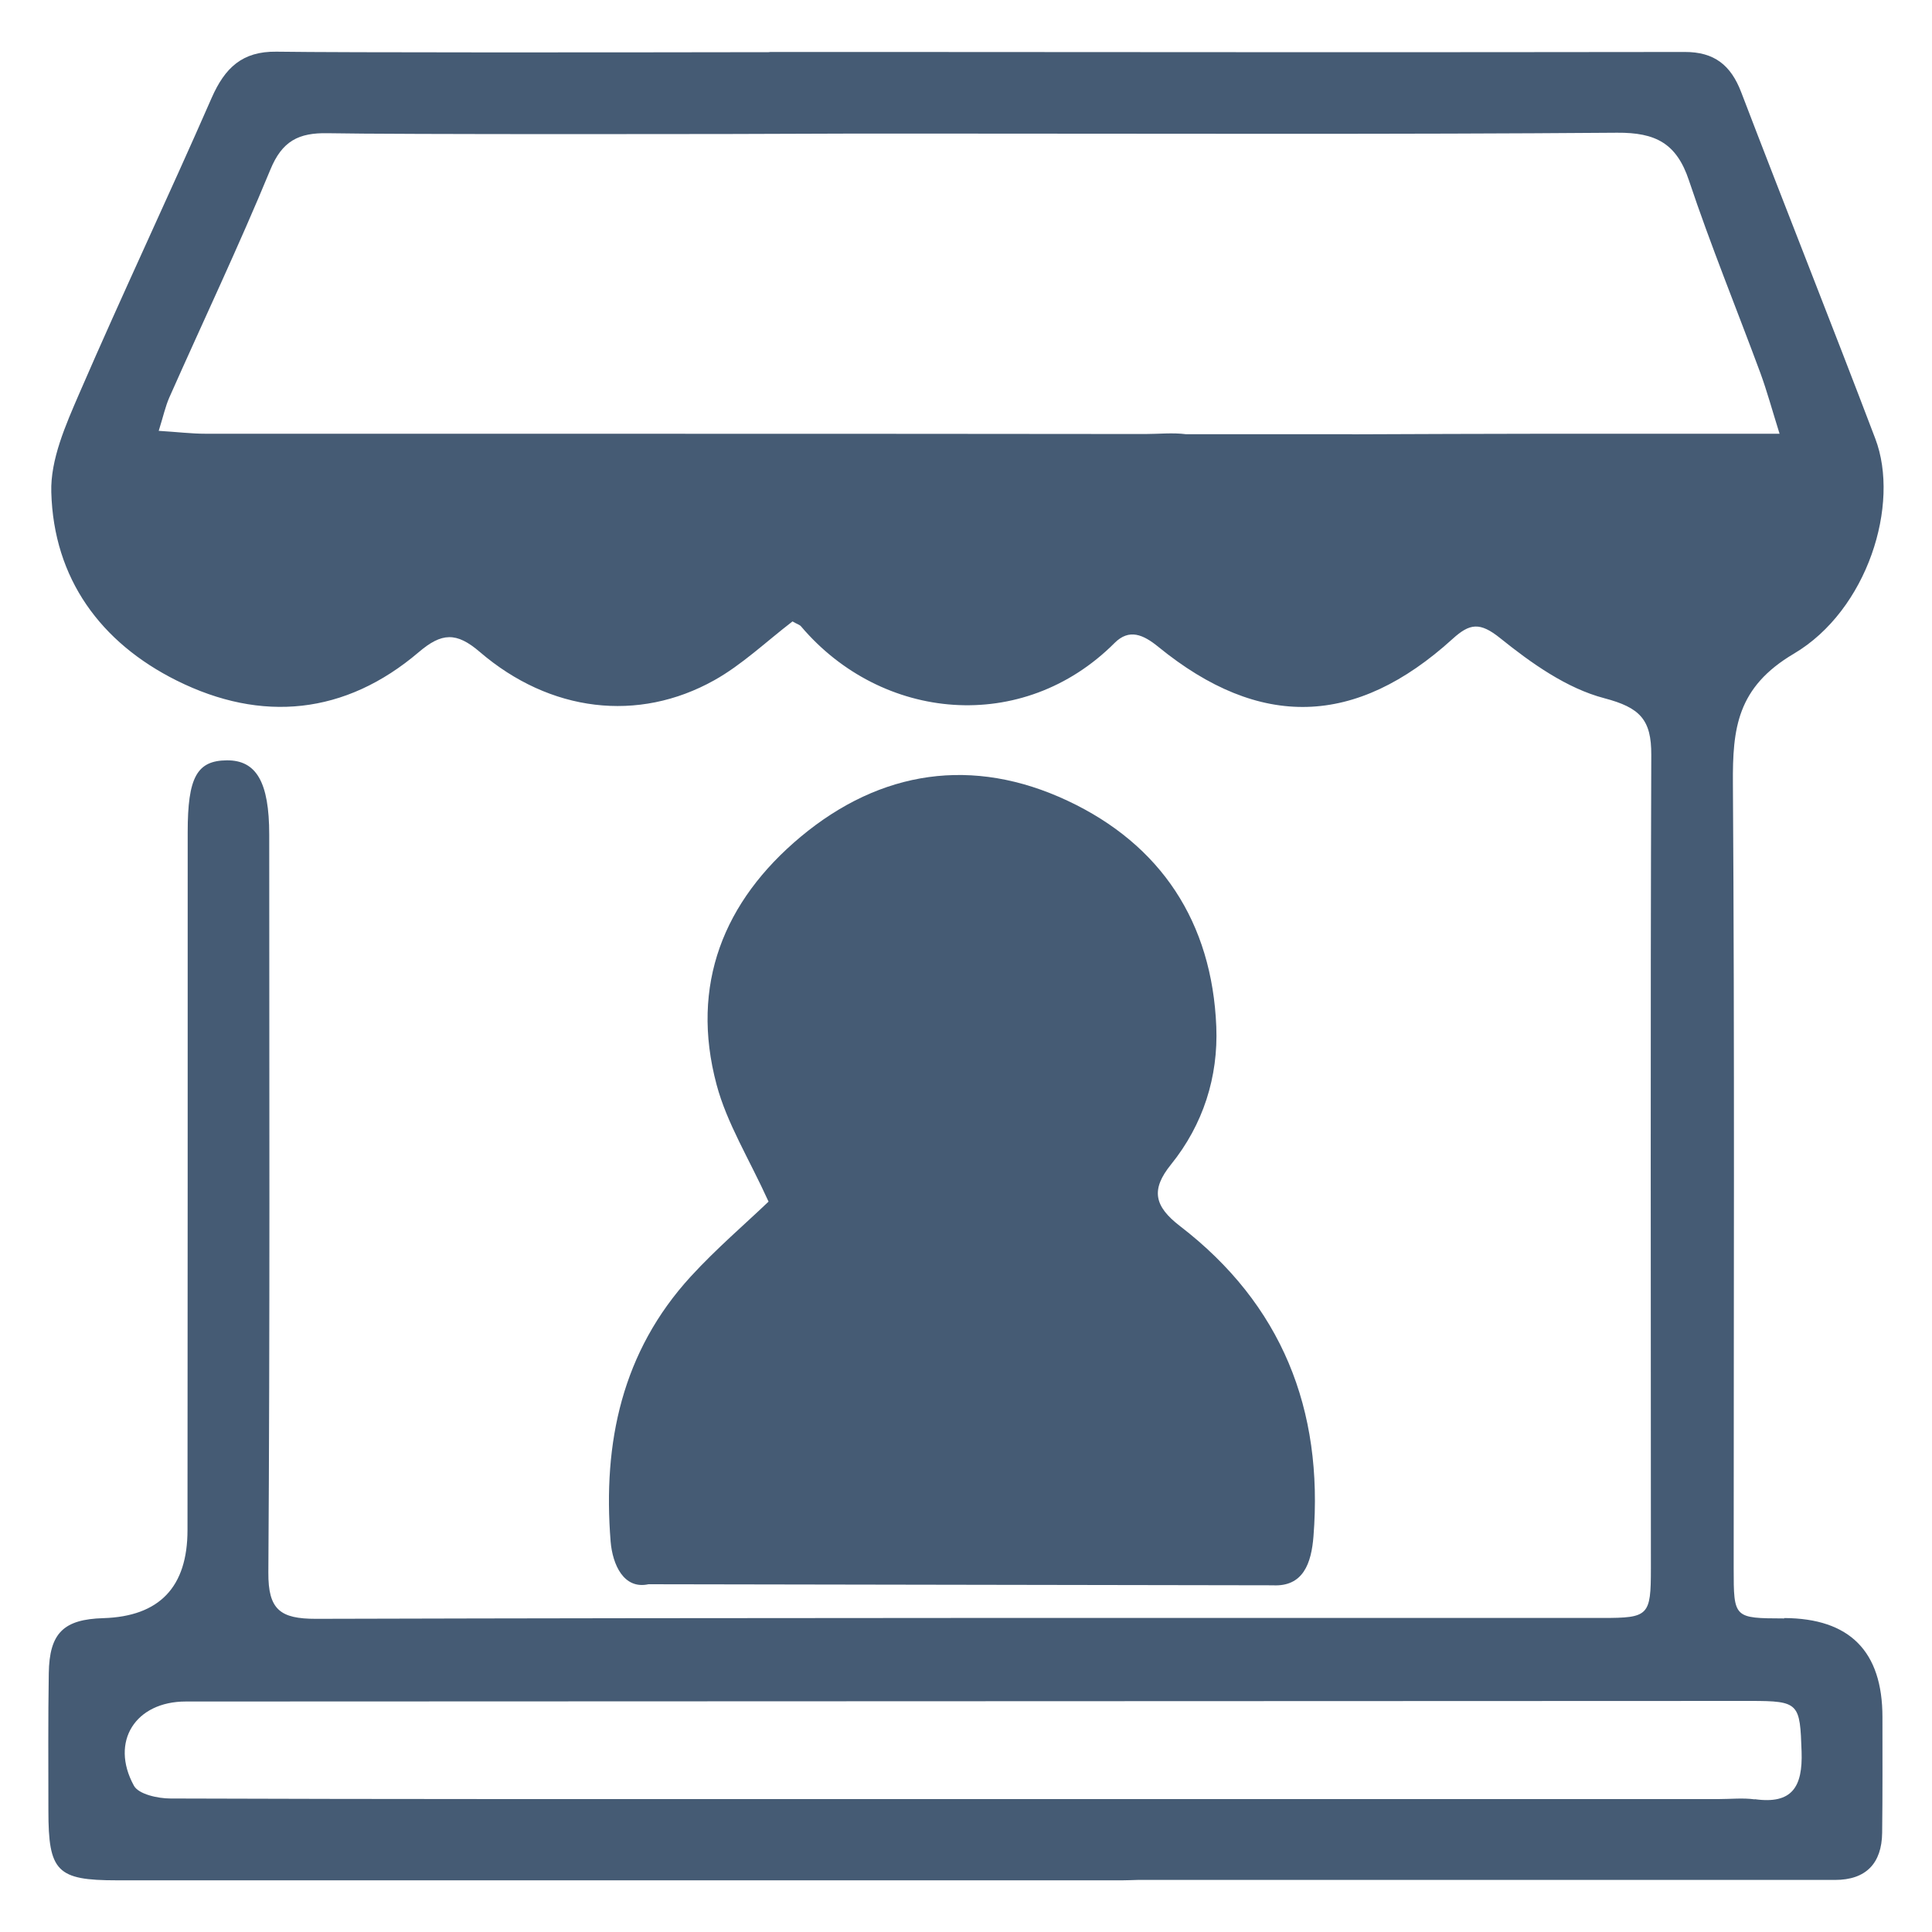
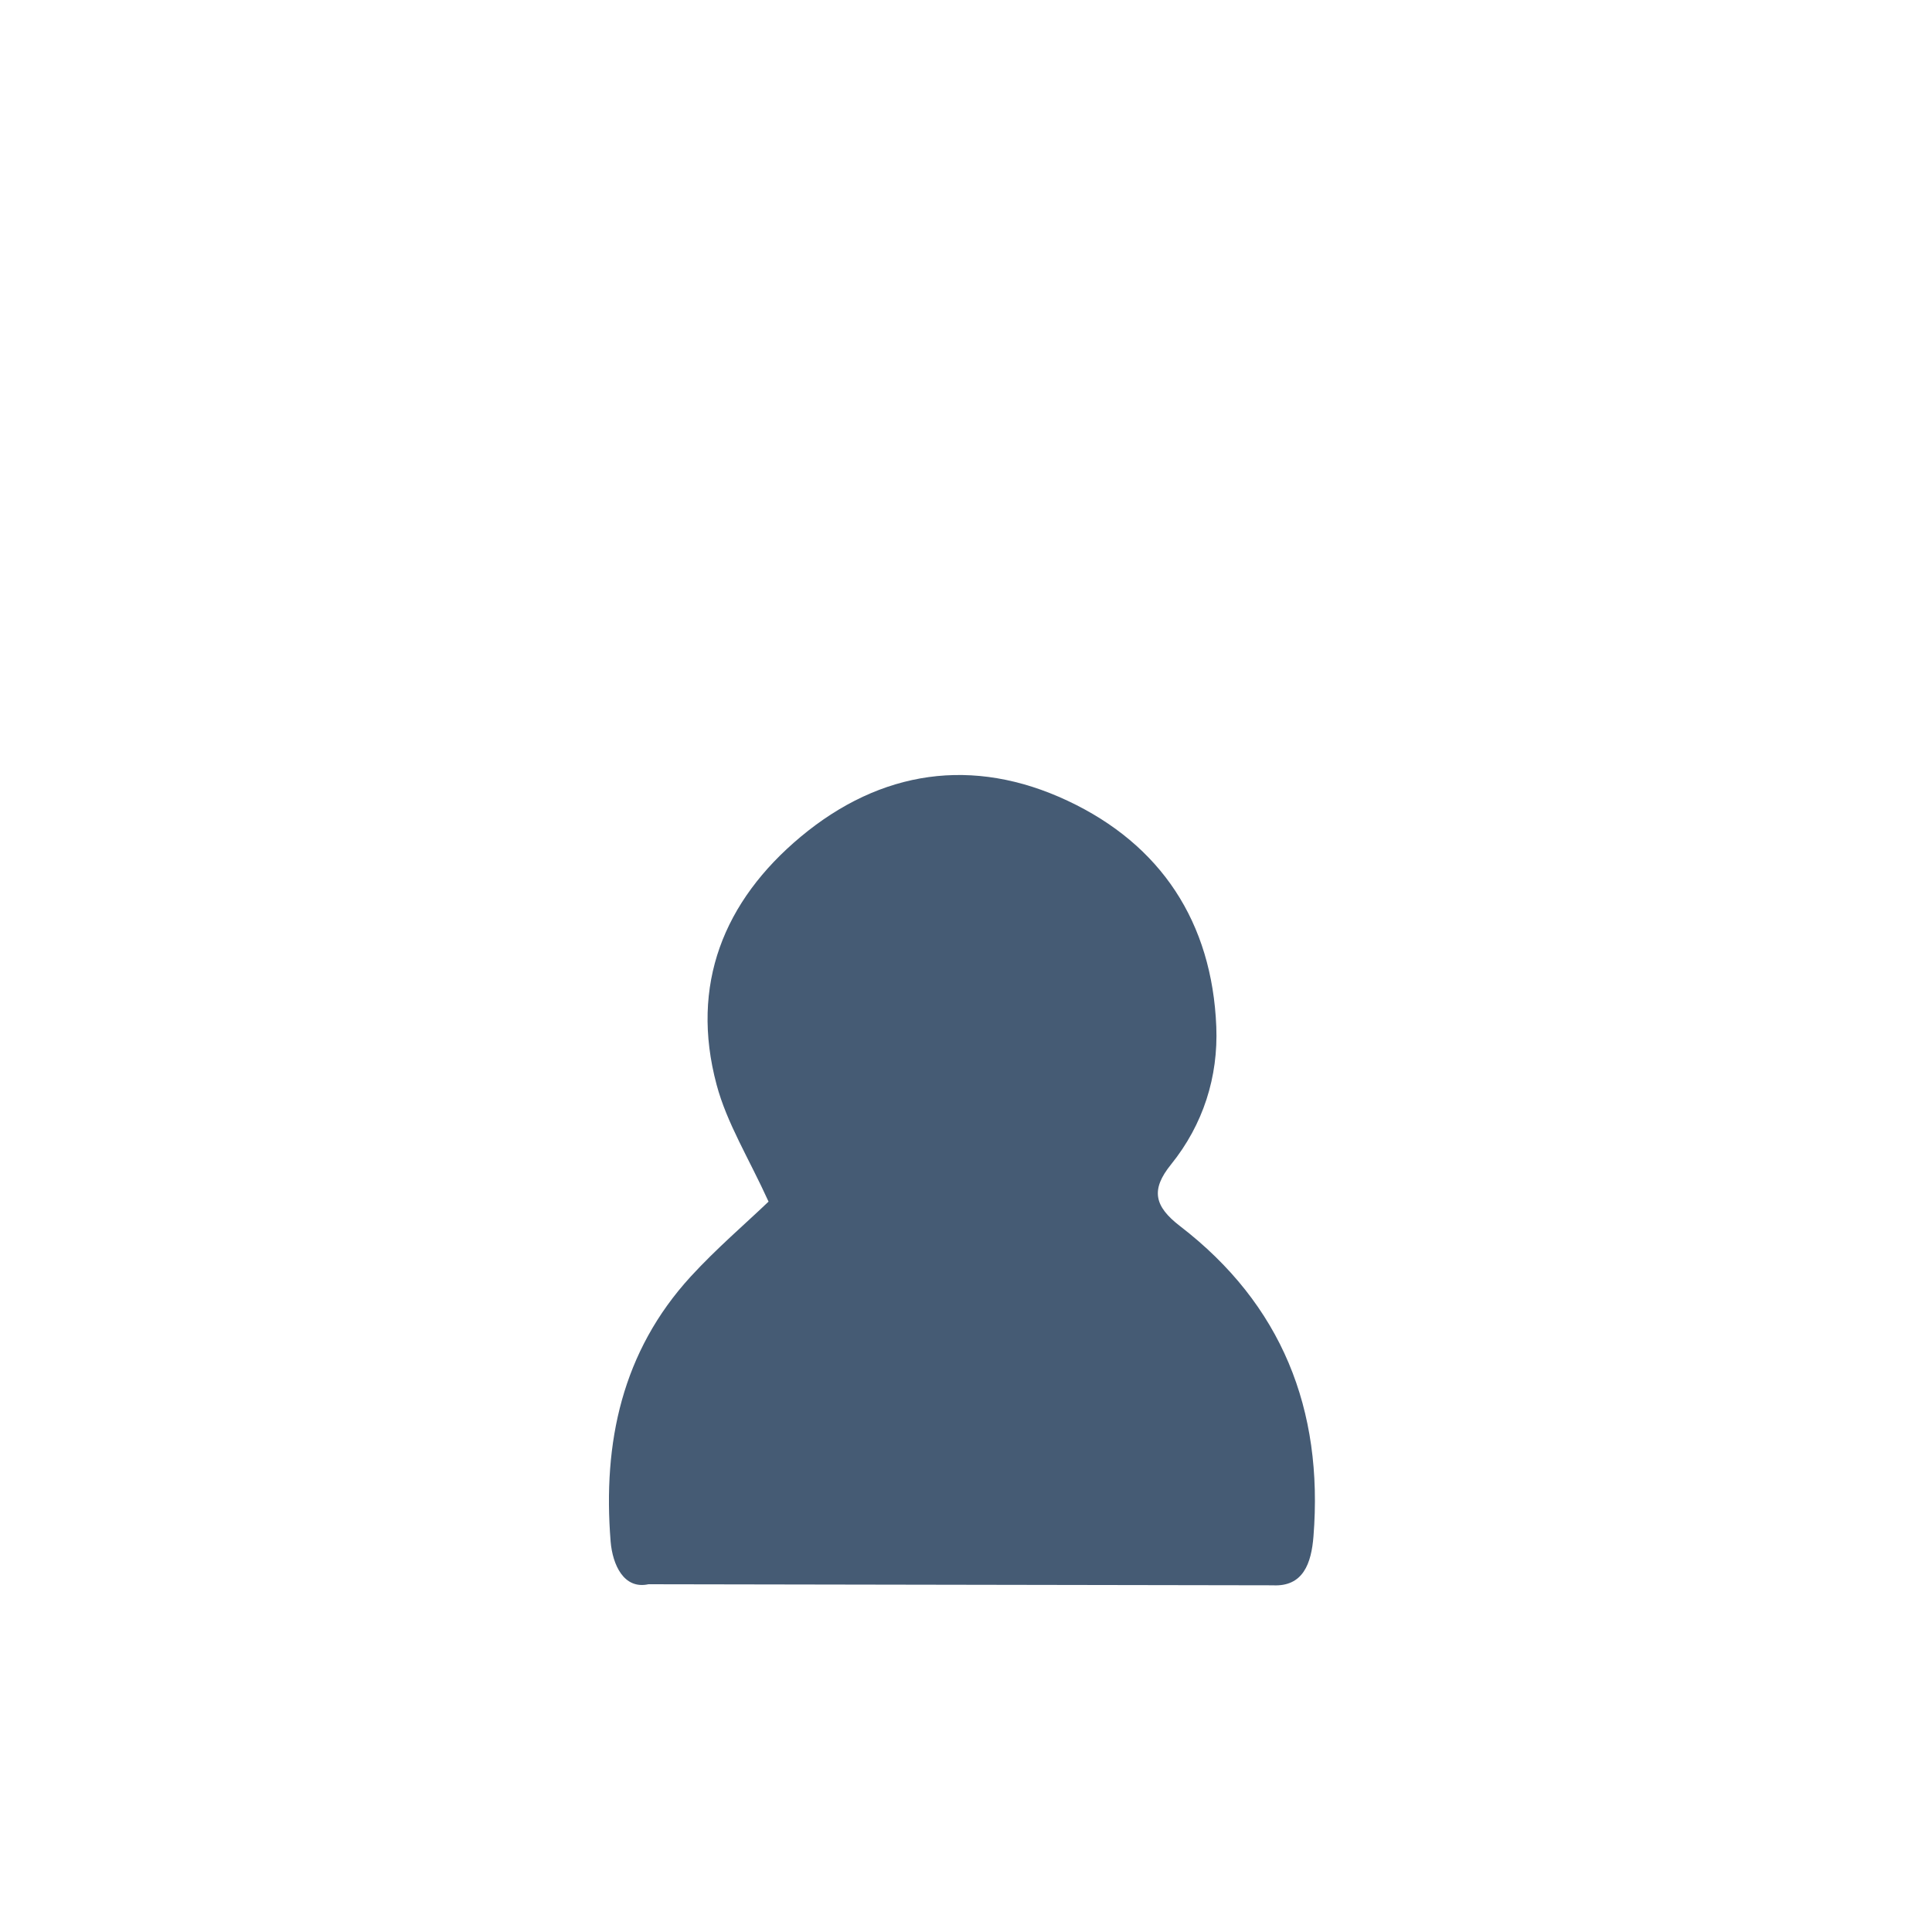
<svg xmlns="http://www.w3.org/2000/svg" id="Trade" viewBox="0 0 200 200">
  <defs>
    <style>.cls-1{fill:#455b74;}</style>
  </defs>
-   <path class="cls-1" d="m184.67,167.54c-5.18-.02-5.2-.02-5.2-5.18,0-27.08.1-54.16-.08-81.24-.04-5.72.42-9.97,6.31-13.45,7.63-4.51,11.02-15.46,8.43-22.26-4.55-11.98-9.3-23.89-13.88-35.86-1.07-2.8-2.78-4.18-5.85-4.17-27.87.04-55.75.02-83.62,0h-11.03c-.07,0-.12.02-.18.02-16.55.03-44.17.05-50.95-.05-3.55-.05-5.34,1.68-6.7,4.76-4.49,10.26-9.28,20.38-13.72,30.64-1.4,3.24-2.99,6.82-2.89,10.2.24,8.96,5.12,15.58,12.98,19.5,8.79,4.38,17.45,3.54,25.06-2.94,2.38-2.03,3.9-2.1,6.32-.02,7.27,6.24,16.4,7.33,24.27,2.93,2.88-1.61,5.35-3.98,8.1-6.09.47.28.75.34.89.52,8.34,9.83,22.94,11.23,32.45,1.71,1.51-1.51,2.96-.88,4.54.41,10.51,8.56,20.42,8.27,30.45-.83,1.78-1.62,2.83-1.77,4.94-.07,3.22,2.59,6.88,5.19,10.77,6.21,3.69.97,4.88,2.21,4.86,5.88-.1,28.07-.04,56.15-.04,84.22,0,4.89-.23,5.11-5.01,5.11-44.4,0-88.79-.03-133.19.09-3.68,0-4.95-.93-4.92-4.81.17-25.45.09-50.91.09-76.37,0-5.43-1.33-7.71-4.38-7.69-3.11.02-4.06,1.76-4.06,7.43,0,24.09,0,48.17-.02,72.25,0,5.9-2.9,8.94-8.71,9.12-4.12.12-5.59,1.54-5.65,5.71-.08,4.74-.04,9.49-.04,14.22,0,6.31.88,7.21,7.09,7.21h104.12c.51,0,1.03-.03,1.55-.04,24.06,0,48.13,0,72.19,0,3.2,0,4.84-1.71,4.88-4.88.05-3.99.03-7.99.03-11.98,0-6.81-3.39-10.22-10.17-10.25v.04Zm-44.7-122.59h-17.19c-1.36-.18-2.88-.02-4.23-.02-32.43-.04-64.85-.02-97.27-.03-1.45,0-2.91-.18-4.85-.3.46-1.45.68-2.51,1.11-3.48,3.48-7.85,7.17-15.61,10.44-23.54,1.22-2.99,2.94-3.85,5.94-3.79,6.5.13,41.68.11,53.97.04h10.29c23.07,0,46.14.09,69.22-.09,3.98-.03,6.16,1.09,7.44,4.94,2.25,6.73,4.94,13.3,7.4,19.95.68,1.86,1.2,3.78,1.98,6.27h-24.04c-6.74,0-13.47.04-20.21.06h0Zm41.68,141.32c-1.22-.17-2.5-.03-3.74-.03-21.33,0-42.65,0-63.97,0h-27.45c-22.95,0-45.89.02-68.84-.06-1.31,0-3.31-.44-3.79-1.33-2.5-4.57.17-8.71,5.37-8.71,54-.02,108-.04,162-.06,5.03,0,5.1.25,5.27,5.25.12,3.61-.95,5.47-4.85,4.92h0Z" />
  <path class="cls-1" d="m63.21,159.56c.2,2.43,1.37,5,3.92,4.44l64.62.11c3.17.17,4-2.3,4.22-5.06,1.04-13.15-3.29-24.03-13.81-32.12-2.68-2.06-3.05-3.77-.94-6.38,3.34-4.14,4.9-9.08,4.69-14.28-.44-10.77-5.7-18.83-15.4-23.38-9.78-4.59-19.33-3.18-27.62,3.73-7.98,6.66-11.47,15.34-8.71,25.66,1.06,3.99,3.36,7.66,5.38,12.11-2.37,2.27-5.39,4.85-8.05,7.75-7.12,7.77-9.12,17.2-8.3,27.41h0Z" />
</svg>